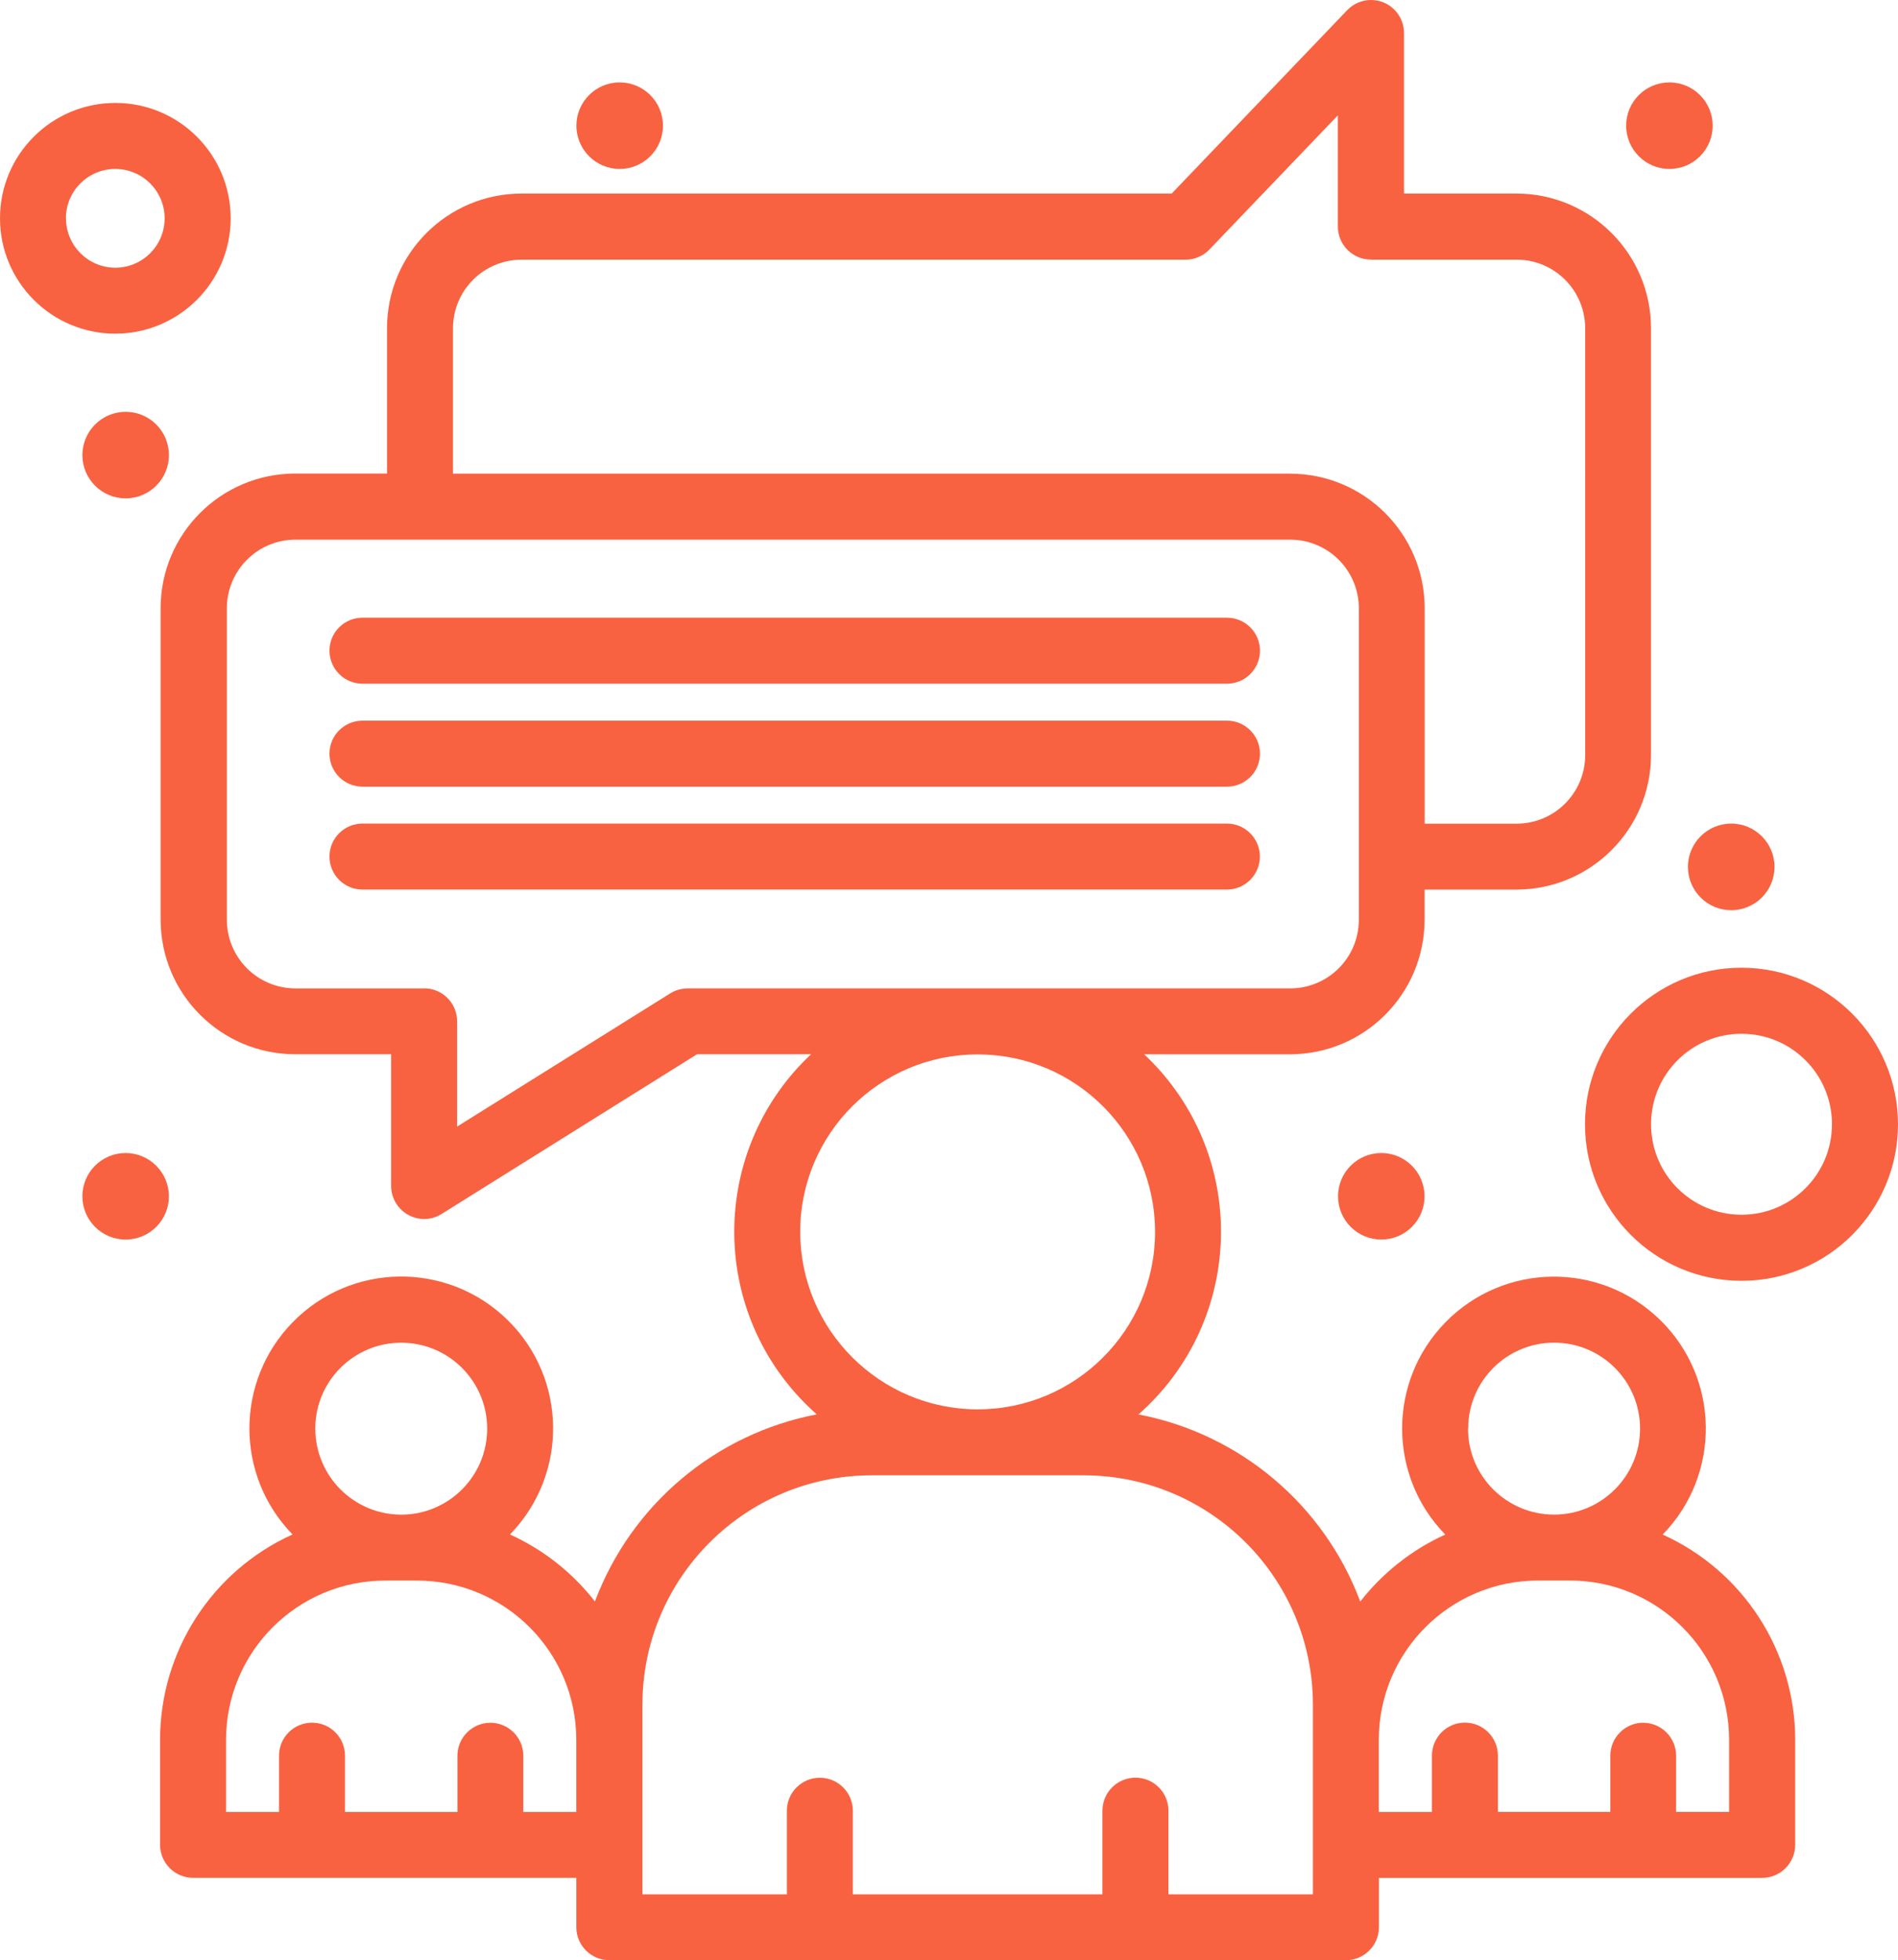
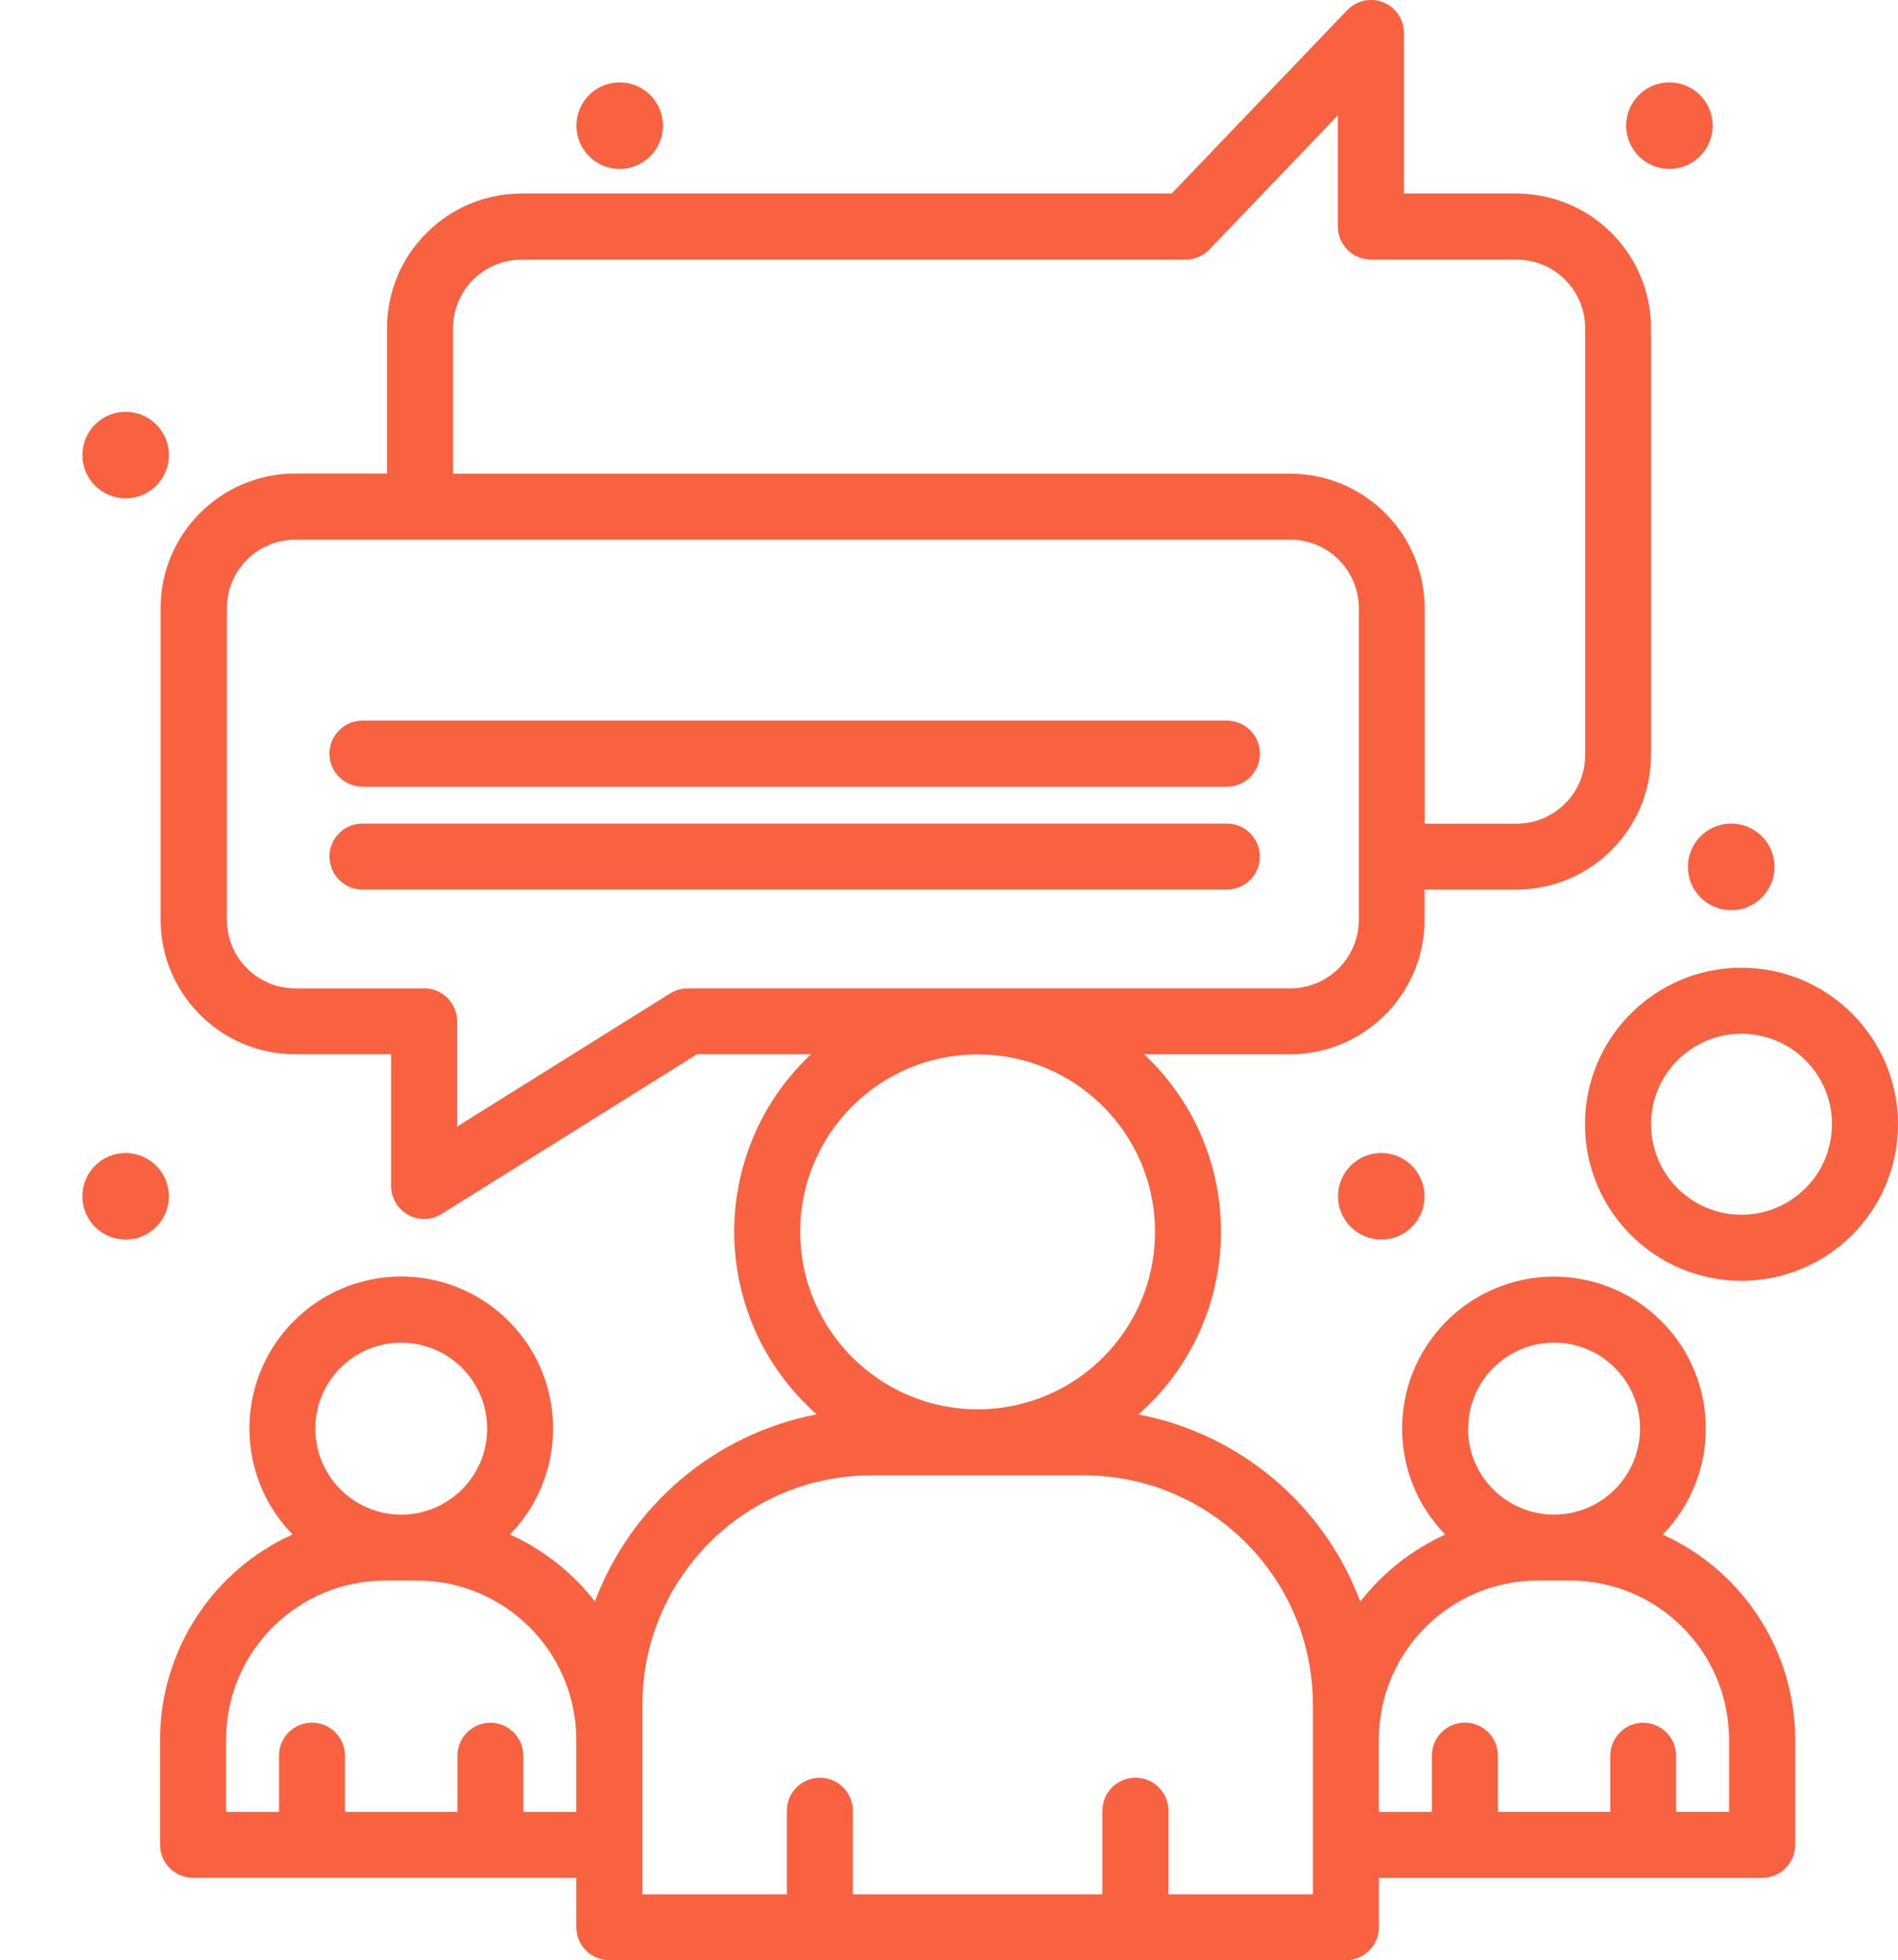
<svg xmlns="http://www.w3.org/2000/svg" id="Layer_1" data-name="Layer 1" width="152.178" height="157.123" viewBox="0 0 152.178 157.123">
  <path d="M133.312,123.006c4.694-4.815,4.595-12.523-.219-17.216-4.815-4.693-12.523-4.595-17.216,.219-4.609,4.728-4.609,12.269,0,16.997-2.671,1.215-5.009,3.058-6.813,5.372-2.908-7.758-9.646-13.441-17.783-15.001,8.087-7.122,8.869-19.45,1.747-27.537-.408-.464-.838-.908-1.289-1.33h11.696c5.954-.007,10.779-4.832,10.786-10.786v-2.417h7.367c5.954-.007,10.779-4.832,10.786-10.786V26.301c-.007-5.954-4.832-10.779-10.786-10.786h-9.017V2.646C112.572,1.185,111.388,0,109.927,0c-.723,0-1.414,.295-1.913,.817l-14.071,14.698H41.817c-5.954,.007-10.779,4.832-10.786,10.786v11.657h-7.367c-5.954,.007-10.779,4.832-10.786,10.786v24.976c.007,5.954,4.832,10.779,10.786,10.786h7.696v10.559c.002,.96,.523,1.844,1.363,2.311,.84,.474,1.872,.447,2.686-.07l20.48-12.802h9.141c-7.856,7.373-8.248,19.719-.876,27.575,.424,.452,.869,.883,1.334,1.293-8.137,1.559-14.875,7.242-17.786,14.998-1.804-2.315-4.141-4.158-6.813-5.372,4.694-4.814,4.597-12.522-.217-17.216-4.814-4.694-12.522-4.597-17.216,.217-4.611,4.728-4.611,12.271,0,16.999-6.46,2.923-10.613,9.354-10.621,16.444v8.434c.001,1.46,1.185,2.643,2.645,2.645h30.73v3.958c.001,1.46,1.185,2.643,2.645,2.645h59.061c1.46-.002,2.643-1.185,2.645-2.645v-3.955h30.73c1.46-.002,2.643-1.185,2.645-2.645v-8.434c-.01-7.089-4.164-13.517-10.623-16.438Zm-101.142-15.377c3.805,0,6.89,3.085,6.89,6.891,0,3.805-3.085,6.89-6.891,6.89h-.01c-3.8-.011-6.875-3.094-6.878-6.893l-.003,.002c0-3.806,3.085-6.89,6.891-6.89Zm14.037,37.615h-4.251v-4.507c0-1.456-1.176-2.638-2.632-2.647l-.003,.002c-1.46,.002-2.643,1.185-2.645,2.645v4.507h-9.015v-4.507c.004-1.461-1.177-2.648-2.637-2.652-1.461-.004-2.648,1.177-2.652,2.637v4.522h-4.248v-5.789c.007-7.043,5.714-12.752,12.758-12.76h2.567c7.038,.01,12.742,5.71,12.758,12.747v5.802ZM36.32,26.312c.003-3.035,2.462-5.494,5.497-5.497h53.243c.721,0,1.41-.296,1.909-.816l10.299-10.755v8.91c-.003,1.462,1.18,2.65,2.642,2.653h.013l.021,.005h11.657c3.034,.004,5.493,2.463,5.497,5.497V60.528c-.004,3.034-2.463,5.493-5.497,5.497h-7.372v-17.27c-.007-5.954-4.832-10.779-10.786-10.786H36.32v-11.657Zm18.812,52.917c-.497,0-.983,.14-1.404,.404l-17.078,10.672v-8.427c.006-1.462-1.175-2.652-2.637-2.658h-.005l.021,.008h-10.343c-3.035-.003-5.494-2.462-5.497-5.497v-24.976c.003-3.035,2.462-5.494,5.497-5.497H103.453c3.034,.004,5.492,2.463,5.497,5.497v24.976c-.004,3.034-2.463,5.493-5.497,5.497H55.131Zm9.025,19.512c.002-7.855,6.37-14.223,14.226-14.223s14.226,6.369,14.227,14.226c0,7.857-6.369,14.227-14.226,14.227h0c-7.854-.011-14.217-6.376-14.226-14.23Zm41.109,53.104h-11.582v-6.706c-.001-1.461-1.186-2.645-2.647-2.645-1.46,.002-2.643,1.185-2.645,2.645v6.706h-20.013v-6.706c-.004-1.461-1.191-2.642-2.652-2.638-1.455,.004-2.633,1.183-2.637,2.638v6.706h-11.582v-15.216c.011-10.141,8.23-18.36,18.371-18.371h17.016c10.141,.011,18.36,8.23,18.371,18.371v15.216Zm12.449-37.33c0-3.806,3.085-6.891,6.891-6.89,3.805,0,6.89,3.085,6.89,6.891,0,3.805-3.085,6.89-6.891,6.89h-.01c-3.804-.003-6.888-3.084-6.893-6.888l.013-.002Zm20.92,30.725h-4.248v-4.507c-.003-1.458-1.184-2.639-2.642-2.642l.013-.003c-1.46,.002-2.643,1.185-2.645,2.645v4.507h-9.015v-4.507c.004-1.461-1.177-2.648-2.637-2.652-1.461-.004-2.648,1.177-2.652,2.638v4.522h-4.259v-5.79c.007-7.043,5.714-12.752,12.758-12.76h2.567c7.044,.007,12.753,5.716,12.76,12.76v5.79Z" fill="#f86241" />
-   <path d="M98.385,49.513H29.054c-1.461,.004-2.642,1.191-2.637,2.652,.004,1.455,1.183,2.633,2.637,2.638H98.37c1.461,.004,2.648-1.177,2.652-2.638,.004-1.461-1.177-2.648-2.638-2.652Z" fill="#f86241" />
  <path d="M98.385,57.767H29.054c-1.461,.004-2.642,1.191-2.637,2.652,.004,1.455,1.183,2.633,2.637,2.638H98.37c1.461,.004,2.648-1.177,2.652-2.638,.004-1.461-1.177-2.648-2.638-2.652Z" fill="#f86241" />
  <path d="M98.37,66.017H29.054c-1.461,.004-2.642,1.191-2.637,2.652,.004,1.455,1.183,2.633,2.637,2.637H98.37c1.46-.002,2.643-1.185,2.645-2.645-.001-1.46-1.185-2.643-2.645-2.645Z" fill="#f86241" />
-   <path d="M9.248,26.746c5.104-.006,9.241-4.141,9.248-9.245,.001-5.107-4.138-9.249-9.245-9.25C4.143,8.249,.001,12.388,0,17.496c-.001,5.107,4.138,9.249,9.245,9.25h.003Zm-.008-5.287c-2.181-.007-3.946-1.777-3.948-3.958h-.008c0-2.186,1.772-3.958,3.958-3.958s3.958,1.772,3.958,3.958c0,2.186-1.772,3.958-3.958,3.958h-.003Z" fill="#f86241" />
  <path d="M139.63,77.57c-6.93,0-12.548,5.618-12.548,12.548s5.618,12.548,12.548,12.548,12.548-5.618,12.548-12.548c-.007-6.927-5.621-12.541-12.548-12.548Zm7.256,12.548h-.003c0,4.005-3.247,7.253-7.253,7.253s-7.253-3.247-7.253-7.253c0-4.006,3.247-7.253,7.253-7.253,4.006-.002,7.254,3.245,7.256,7.25v.003Z" fill="#f86241" />
  <path d="M49.684,13.543c1.916,0,3.469-1.553,3.469-3.469s-1.553-3.469-3.469-3.469-3.469,1.553-3.469,3.469c.003,1.914,1.554,3.466,3.469,3.469Z" fill="#f86241" />
  <path d="M10.074,33.01c-1.915,.002-3.467,1.554-3.468,3.469,0,1.916,1.553,3.469,3.468,3.469s3.469-1.553,3.469-3.469-1.553-3.469-3.469-3.469h0Z" fill="#f86241" />
  <path d="M10.074,92.423c-1.916,0-3.469,1.553-3.469,3.469s1.553,3.469,3.468,3.469,3.467-1.551,3.469-3.466c-.001-1.915-1.553-3.468-3.469-3.471Z" fill="#f86241" />
  <path d="M135.335,69.486c-.001,1.917,1.551,3.472,3.468,3.474,1.917,.001,3.472-1.552,3.474-3.469,.001-1.917-1.551-3.472-3.469-3.474h-.003c-1.915,.002-3.468,1.553-3.471,3.469Z" fill="#f86241" />
  <path d="M107.281,95.894c.001,1.916,1.556,3.468,3.471,3.466,1.914-.001,3.465-1.552,3.466-3.466-.001-1.917-1.555-3.469-3.471-3.471-1.916,.002-3.467,1.555-3.466,3.471Z" fill="#f86241" />
  <path d="M133.853,13.543c1.916-.002,3.467-1.555,3.466-3.471-.001-1.916-1.556-3.468-3.471-3.466-1.915,.001-3.466,1.554-3.466,3.469,.003,1.915,1.556,3.467,3.471,3.469Z" fill="#f86241" />
</svg>